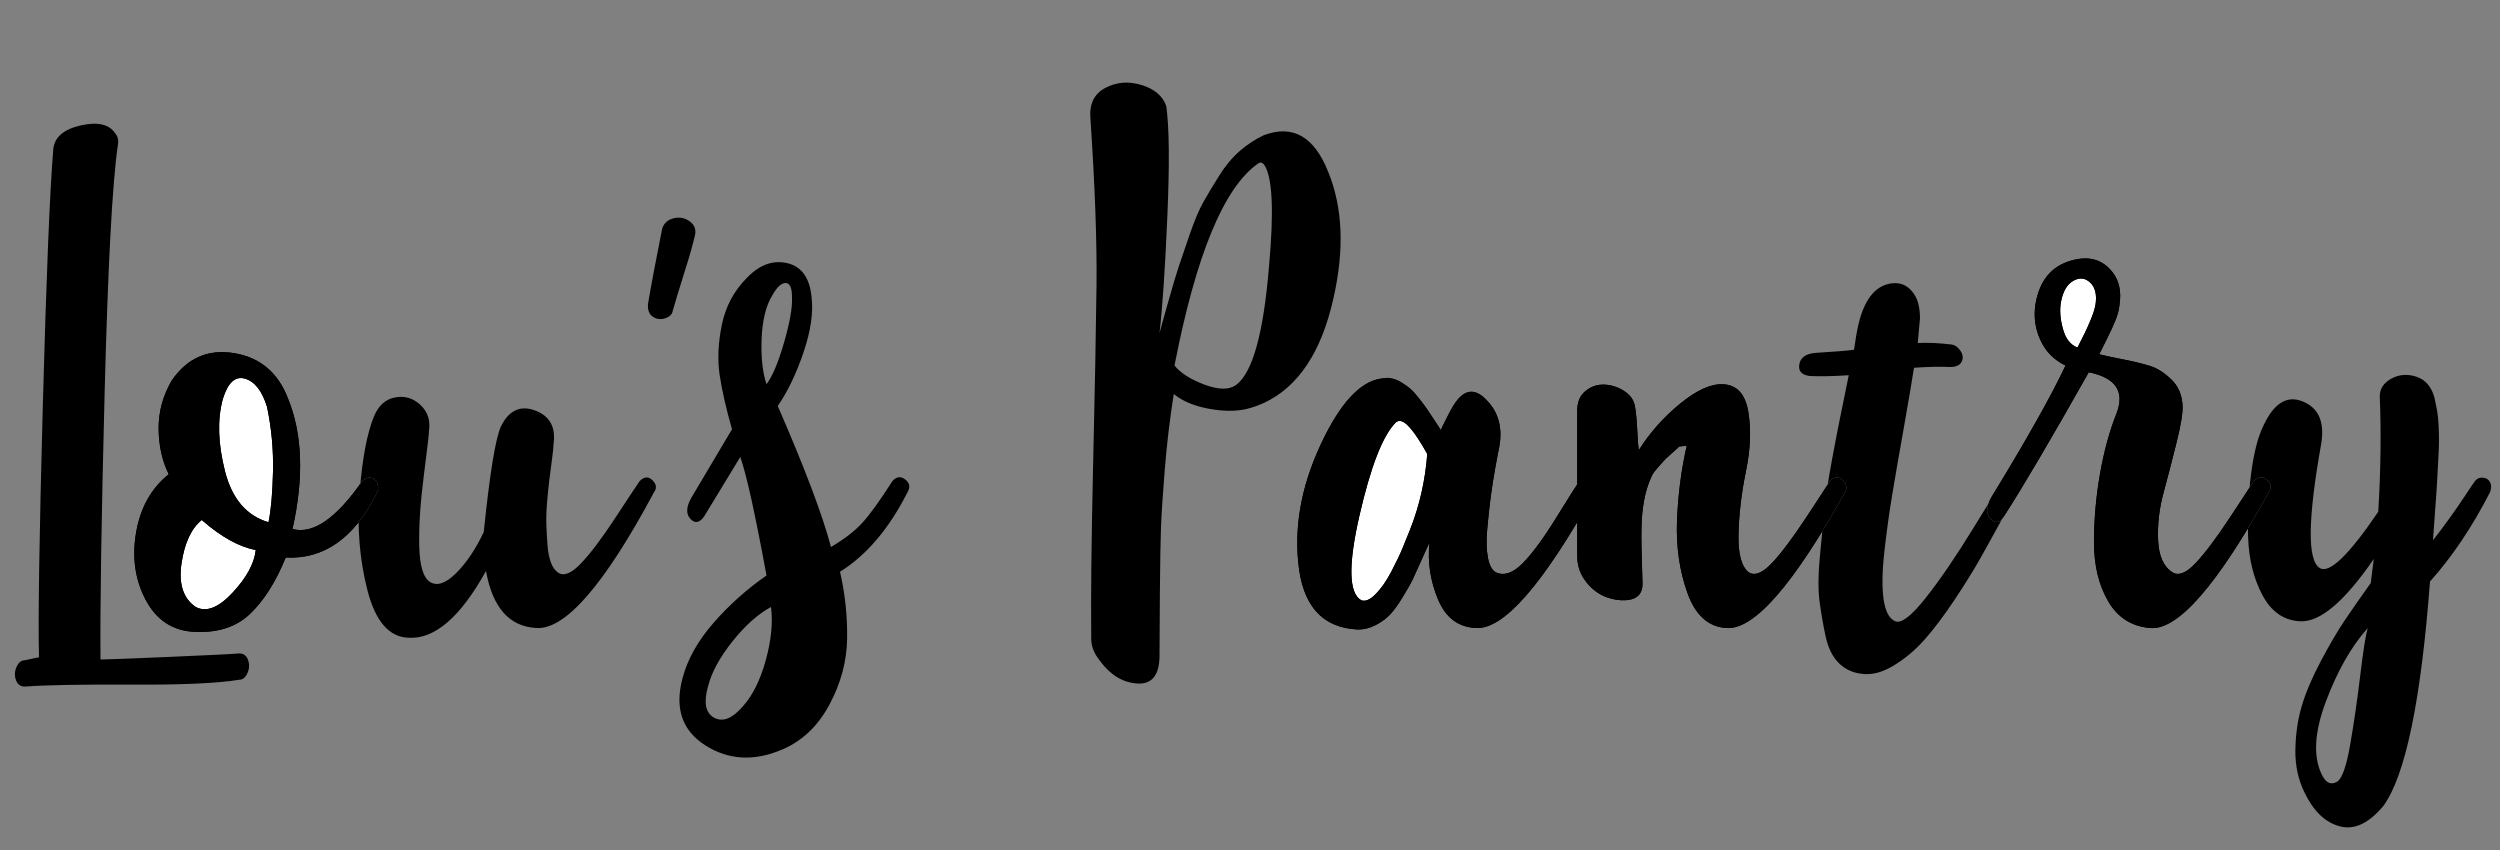
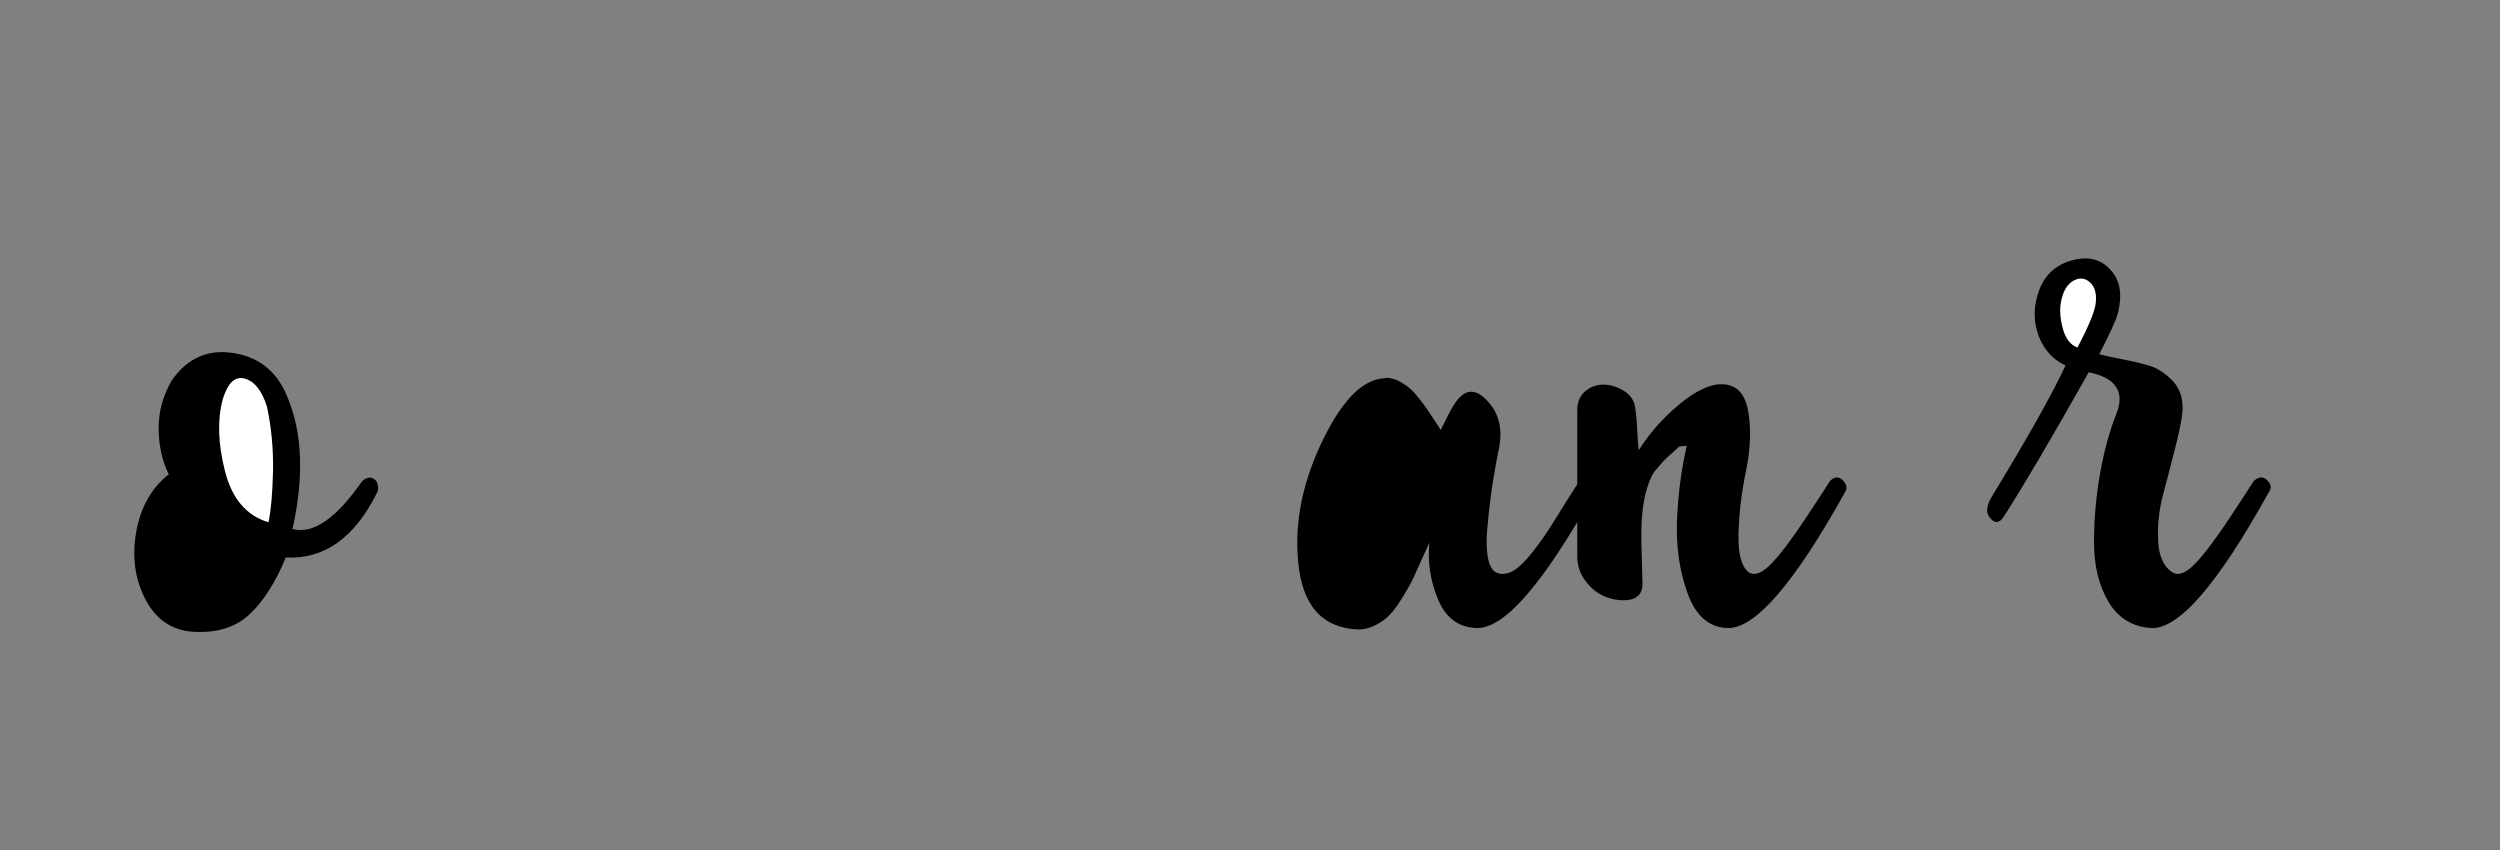
<svg xmlns="http://www.w3.org/2000/svg" width="100px" height="34px" viewBox="0 0 100 34" version="1.1">
  <rect x="0" y="0" width="100" height="34" fill="#808080" stroke="none" />
  <title>Slice</title>
  <desc>Created with Sketch.</desc>
  <defs />
  <g id="Page-1" stroke="none" stroke-width="1" fill="none" fill-rule="evenodd">
    <g id="Group" transform="translate(0, 3)">
      <path d="M83.97,11.17 C84.11,11.21 84.41,11.275 84.87,11.365 C85.33,11.455 85.705,11.545 85.995,11.635 C86.285,11.725 86.57,11.905 86.85,12.175 C87.13,12.445 87.28,12.79 87.3,13.21 C87.32,13.49 87.24,13.99 87.06,14.71 C86.88,15.43 86.705,16.105 86.535,16.735 C86.365,17.365 86.295,17.995 86.325,18.625 C86.355,19.255 86.55,19.68 86.91,19.9 C87.15,20.04 87.455,19.915 87.825,19.525 C88.195,19.135 88.66,18.515 89.22,17.665 C89.78,16.815 90.09,16.34 90.15,16.24 C90.35,16.06 90.53,16.05 90.69,16.21 C90.85,16.37 90.87,16.53 90.75,16.69 C88.69,20.41 87.11,22.22 86.01,22.12 C85.27,22.06 84.71,21.705 84.33,21.055 C83.95,20.405 83.76,19.62 83.76,18.7 C83.76,17.78 83.84,16.865 84,15.955 C84.16,15.045 84.38,14.24 84.66,13.54 C85,12.66 84.63,12.11 83.55,11.89 C82.05,14.55 80.92,16.47 80.16,17.65 C80,17.91 79.83,17.95 79.65,17.77 C79.43,17.57 79.43,17.28 79.65,16.9 C81.09,14.54 82.08,12.78 82.62,11.62 C82.16,11.4 81.825,11.06 81.615,10.6 C81.405,10.14 81.34,9.66 81.42,9.16 C81.58,8.22 82.06,7.64 82.86,7.42 C83.56,7.22 84.11,7.38 84.51,7.9 C84.77,8.24 84.86,8.67 84.78,9.19 C84.76,9.39 84.705,9.6 84.615,9.82 C84.525,10.04 84.41,10.29 84.27,10.57 L83.97,11.17 Z" id="Path" fill="#000000" />
      <path d="M67.47,14.83 L67.17,14.86 C67.11,14.92 67,15.02 66.84,15.16 C66.68,15.3 66.58,15.395 66.54,15.445 C66.5,15.495 66.425,15.58 66.315,15.7 C66.205,15.82 66.13,15.92 66.09,16 C66.05,16.08 66.005,16.185 65.955,16.315 C65.905,16.445 65.86,16.59 65.82,16.75 C65.74,17.09 65.69,17.445 65.67,17.815 C65.65,18.185 65.65,18.67 65.67,19.27 C65.69,19.87 65.7,20.23 65.7,20.35 C65.7,20.81 65.42,21.03 64.86,21.01 C64.2,20.97 63.69,20.67 63.33,20.11 C63.17,19.85 63.09,19.56 63.09,19.24 L63.09,13.42 C63.09,13.08 63.2,12.82 63.42,12.64 C63.64,12.46 63.89,12.375 64.17,12.385 C64.45,12.395 64.715,12.48 64.965,12.64 C65.215,12.8 65.36,13.01 65.4,13.27 C65.44,13.49 65.47,13.805 65.49,14.215 C65.51,14.625 65.53,14.89 65.55,15.01 C65.99,14.31 66.54,13.69 67.2,13.15 C67.86,12.61 68.43,12.35 68.91,12.37 C69.47,12.39 69.81,12.755 69.93,13.465 C70.05,14.175 70.02,14.965 69.84,15.835 C69.66,16.705 69.56,17.545 69.54,18.355 C69.52,19.165 69.66,19.68 69.96,19.9 C70.2,20.04 70.505,19.915 70.875,19.525 C71.245,19.135 71.71,18.515 72.27,17.665 C72.83,16.815 73.14,16.34 73.2,16.24 C73.38,16.06 73.55,16.05 73.71,16.21 C73.87,16.37 73.9,16.53 73.8,16.69 C71.74,20.39 70.16,22.2 69.06,22.12 C68.34,22.08 67.82,21.615 67.5,20.725 C67.18,19.835 67.04,18.87 67.08,17.83 C67.12,16.79 67.25,15.79 67.47,14.83 Z" id="Path" fill="#000000" />
      <path d="M83.1,10.9 C83.52,10.1 83.76,9.53 83.82,9.19 C83.88,8.79 83.81,8.495 83.61,8.305 C83.41,8.115 83.185,8.09 82.935,8.23 C82.685,8.37 82.52,8.65 82.44,9.07 C82.38,9.39 82.405,9.75 82.515,10.15 C82.625,10.55 82.82,10.8 83.1,10.9 Z" id="Path" fill="#FFFFFF" />
      <path d="M57.628,14.2 L57.913,13.63 C58.063,13.33 58.198,13.11 58.318,12.97 C58.678,12.55 59.068,12.57 59.488,13.03 C59.948,13.51 60.108,14.13 59.968,14.89 C59.948,14.97 59.898,15.23 59.818,15.67 C59.738,16.11 59.673,16.525 59.623,16.915 C59.573,17.305 59.528,17.725 59.488,18.175 C59.448,18.625 59.458,19.005 59.518,19.315 C59.578,19.625 59.688,19.82 59.848,19.9 C60.168,20.04 60.518,19.92 60.898,19.54 C61.278,19.16 61.728,18.55 62.248,17.71 C62.768,16.87 63.078,16.38 63.178,16.24 C63.378,16.06 63.548,16.045 63.688,16.195 C63.828,16.345 63.858,16.51 63.778,16.69 C61.738,20.35 60.168,22.16 59.068,22.12 C58.348,22.1 57.833,21.72 57.523,20.98 C57.213,20.24 57.098,19.48 57.178,18.7 C57.138,18.78 57.038,19 56.878,19.36 C56.718,19.72 56.598,19.985 56.518,20.155 C56.438,20.325 56.303,20.565 56.113,20.875 C55.923,21.185 55.753,21.42 55.603,21.58 C55.453,21.74 55.263,21.88 55.033,22 C54.803,22.12 54.568,22.18 54.328,22.18 C52.888,22.12 52.088,21.22 51.928,19.48 C51.768,17.86 52.118,16.19 52.978,14.47 C53.738,12.95 54.538,12.17 55.378,12.13 C55.458,12.11 55.538,12.11 55.618,12.13 C55.758,12.15 55.903,12.205 56.053,12.295 C56.203,12.385 56.328,12.475 56.428,12.565 C56.528,12.655 56.648,12.79 56.788,12.97 C56.928,13.15 57.028,13.285 57.088,13.375 L57.388,13.825 C57.528,14.035 57.608,14.16 57.628,14.2 Z" id="Path" fill="#000000" />
-       <path d="M57.09,15.16 C56.59,14.26 56.22,13.82 55.98,13.84 C55.92,13.84 55.87,13.86 55.83,13.9 C55.31,14.42 54.825,15.665 54.375,17.635 C53.925,19.605 53.95,20.73 54.45,21.01 C54.61,21.07 54.8,20.99 55.02,20.77 C55.24,20.55 55.45,20.25 55.65,19.87 C55.85,19.49 56.005,19.165 56.115,18.895 C56.225,18.625 56.32,18.39 56.4,18.19 C56.78,17.23 57.01,16.22 57.09,15.16 Z" id="Path" fill="#FFFFFF" />
      <path d="M11.7,18.16 C12.52,18.38 13.45,17.74 14.49,16.24 C14.63,16.12 14.76,16.08 14.88,16.12 C15,16.16 15.075,16.245 15.105,16.375 C15.135,16.505 15.13,16.61 15.09,16.69 C14.19,18.51 12.97,19.38 11.43,19.3 C11.03,20.28 10.55,21.035 9.99,21.565 C9.43,22.095 8.67,22.33 7.71,22.27 C6.87,22.21 6.24,21.78 5.82,20.98 C5.4,20.18 5.275,19.285 5.445,18.295 C5.615,17.305 6.05,16.53 6.75,15.97 C6.49,15.45 6.355,14.85 6.345,14.17 C6.335,13.49 6.51,12.84 6.87,12.22 C7.49,11.32 8.32,10.955 9.36,11.125 C10.4,11.295 11.12,11.9 11.52,12.94 C12.1,14.36 12.16,16.1 11.7,18.16 Z" id="Path" fill="#000000" />
      <path d="M10.74,17.89 C10.84,17.41 10.9,16.735 10.92,15.865 C10.94,14.995 10.86,14.13 10.68,13.27 C10.48,12.63 10.185,12.255 9.795,12.145 C9.405,12.035 9.11,12.31 8.91,12.97 C8.69,13.79 8.72,14.75 9,15.85 C9.28,16.95 9.86,17.63 10.74,17.89 Z" id="Path" fill="#FFFFFF" />
-       <path d="M8.07,17.8 C7.65,18.14 7.38,18.72 7.26,19.54 C7.14,20.36 7.33,20.94 7.83,21.28 C8.25,21.5 8.74,21.31 9.3,20.71 C9.86,20.11 10.17,19.54 10.23,19 C9.57,18.88 8.85,18.48 8.07,17.8 Z" id="Path" fill="#FFFFFF" />
-       <path d="M4.71,2.83 C4.49,4.37 4.315,7.665 4.185,12.715 C4.055,17.765 4,21.32 4.02,23.38 C4.24,23.38 5.165,23.345 6.795,23.275 C8.425,23.205 9.33,23.16 9.51,23.14 C9.71,23.12 9.845,23.2 9.915,23.38 C9.985,23.56 9.98,23.74 9.9,23.92 C9.82,24.1 9.71,24.19 9.57,24.19 C8.73,24.33 7.295,24.395 5.265,24.385 C3.235,24.375 1.83,24.4 1.05,24.46 C0.85,24.48 0.715,24.4 0.645,24.22 C0.575,24.04 0.58,23.86 0.66,23.68 C0.74,23.5 0.85,23.41 0.99,23.41 C1.07,23.39 1.26,23.35 1.56,23.29 C1.52,21.83 1.57,18.505 1.71,13.315 C1.85,8.125 1.99,4.68 2.13,2.98 C2.17,2.5 2.53,2.18 3.21,2.02 C3.91,1.86 4.38,1.97 4.62,2.35 C4.72,2.47 4.75,2.63 4.71,2.83 Z M11.7,18.16 C12.52,18.38 13.45,17.74 14.49,16.24 C14.63,16.12 14.76,16.08 14.88,16.12 C15,16.16 15.075,16.245 15.105,16.375 C15.135,16.505 15.13,16.61 15.09,16.69 C14.19,18.51 12.97,19.38 11.43,19.3 C11.03,20.28 10.55,21.035 9.99,21.565 C9.43,22.095 8.67,22.33 7.71,22.27 C6.87,22.21 6.24,21.78 5.82,20.98 C5.4,20.18 5.275,19.285 5.445,18.295 C5.615,17.305 6.05,16.53 6.75,15.97 C6.49,15.45 6.355,14.85 6.345,14.17 C6.335,13.49 6.51,12.84 6.87,12.22 C7.49,11.32 8.32,10.955 9.36,11.125 C10.4,11.295 11.12,11.9 11.52,12.94 C12.1,14.36 12.16,16.1 11.7,18.16 Z M10.74,17.89 C10.84,17.41 10.9,16.735 10.92,15.865 C10.94,14.995 10.86,14.13 10.68,13.27 C10.48,12.63 10.185,12.255 9.795,12.145 C9.405,12.035 9.11,12.31 8.91,12.97 C8.69,13.79 8.72,14.75 9,15.85 C9.28,16.95 9.86,17.63 10.74,17.89 Z M8.07,17.8 C7.65,18.14 7.38,18.72 7.26,19.54 C7.14,20.36 7.33,20.94 7.83,21.28 C8.25,21.5 8.74,21.31 9.3,20.71 C9.86,20.11 10.17,19.54 10.23,19 C9.57,18.88 8.85,18.48 8.07,17.8 Z M22.32,19.9 C22.54,20.06 22.84,19.945 23.22,19.555 C23.6,19.165 24.075,18.535 24.645,17.665 C25.215,16.795 25.53,16.32 25.59,16.24 C25.77,16.06 25.94,16.05 26.1,16.21 C26.26,16.37 26.28,16.53 26.16,16.69 C24.18,20.39 22.61,22.2 21.45,22.12 C20.37,22.06 19.7,21.3 19.44,19.84 C18.42,21.68 17.39,22.57 16.35,22.51 C15.57,22.49 15.02,21.86 14.7,20.62 C14.38,19.38 14.275,18.07 14.385,16.69 C14.495,15.31 14.69,14.29 14.97,13.63 C15.15,13.21 15.43,12.965 15.81,12.895 C16.19,12.825 16.525,12.925 16.815,13.195 C17.105,13.465 17.22,13.81 17.16,14.23 C17.16,14.35 17.09,14.955 16.95,16.045 C16.81,17.135 16.75,18.075 16.77,18.865 C16.79,19.655 16.94,20.13 17.22,20.29 C17.5,20.45 17.845,20.325 18.255,19.915 C18.665,19.505 19.03,18.96 19.35,18.28 C19.59,15.94 19.82,14.53 20.04,14.05 C20.36,13.41 20.815,13.2 21.405,13.42 C21.995,13.64 22.24,14.09 22.14,14.77 C22.14,14.87 22.12,15.07 22.08,15.37 C22.04,15.67 22.005,15.94 21.975,16.18 C21.945,16.42 21.915,16.715 21.885,17.065 C21.855,17.415 21.845,17.725 21.855,17.995 C21.865,18.265 21.88,18.535 21.9,18.805 C21.92,19.075 21.965,19.305 22.035,19.495 C22.105,19.685 22.2,19.82 22.32,19.9 Z M26.49,6.13 C26.57,5.91 26.73,5.775 26.97,5.725 C27.21,5.675 27.425,5.725 27.615,5.875 C27.805,6.025 27.86,6.23 27.78,6.49 C27.7,6.81 27.63,7.07 27.57,7.27 C27.51,7.47 27.42,7.76 27.3,8.14 C27.18,8.52 27.05,8.95 26.91,9.43 C26.89,9.57 26.79,9.67 26.61,9.73 C26.43,9.79 26.265,9.77 26.115,9.67 C25.965,9.57 25.9,9.4 25.92,9.16 C26.04,8.44 26.23,7.43 26.49,6.13 Z M33.24,18.88 C33.78,18.56 34.2,18.235 34.5,17.905 C34.8,17.575 35.2,17.02 35.7,16.24 C35.86,16.06 36.03,16.04 36.21,16.18 C36.39,16.32 36.42,16.49 36.3,16.69 C35.56,18.15 34.66,19.21 33.6,19.87 C33.8,20.73 33.895,21.615 33.885,22.525 C33.875,23.435 33.64,24.32 33.18,25.18 C32.72,26.04 32.09,26.64 31.29,26.98 C30.17,27.46 29.145,27.405 28.215,26.815 C27.285,26.225 26.98,25.33 27.3,24.13 C27.5,23.37 27.915,22.63 28.545,21.91 C29.175,21.19 29.88,20.56 30.66,20.02 C30.2,17.52 29.85,15.94 29.61,15.28 L28.17,17.65 C27.99,17.91 27.81,17.95 27.63,17.77 C27.43,17.57 27.44,17.28 27.66,16.9 L29.28,14.17 C29.04,13.33 28.875,12.605 28.785,11.995 C28.695,11.385 28.725,10.715 28.875,9.985 C29.025,9.255 29.36,8.63 29.88,8.11 C30.38,7.59 30.915,7.395 31.485,7.525 C32.055,7.655 32.38,8.1 32.46,8.86 C32.54,9.48 32.435,10.22 32.145,11.08 C31.855,11.94 31.51,12.66 31.11,13.24 C32.19,15.72 32.9,17.6 33.24,18.88 Z M30.84,21.28 C30.32,21.56 29.805,22.02 29.295,22.66 C28.785,23.3 28.46,23.9 28.32,24.46 C28.14,25.1 28.22,25.515 28.56,25.705 C28.9,25.895 29.28,25.75 29.7,25.27 C30.1,24.83 30.41,24.21 30.63,23.41 C30.85,22.61 30.92,21.9 30.84,21.28 Z M30.66,12.37 C30.9,12.05 31.135,11.49 31.365,10.69 C31.595,9.89 31.7,9.29 31.68,8.89 C31.68,8.51 31.595,8.32 31.425,8.32 C31.255,8.32 31.08,8.48 30.9,8.8 C30.64,9.22 30.495,9.8 30.465,10.54 C30.435,11.28 30.5,11.89 30.66,12.37 Z M46.38,10.33 C46.42,10.17 46.535,9.755 46.725,9.085 C46.915,8.415 47.055,7.945 47.145,7.675 C47.235,7.405 47.38,6.98 47.58,6.4 C47.78,5.82 47.965,5.38 48.135,5.08 C48.305,4.78 48.515,4.43 48.765,4.03 C49.015,3.63 49.29,3.3 49.59,3.04 C49.89,2.78 50.21,2.57 50.55,2.41 C51.71,1.97 52.57,2.46 53.13,3.88 C53.71,5.3 53.78,6.98 53.34,8.92 C52.86,11.08 51.93,12.48 50.55,13.12 C50.33,13.22 50.1,13.3 49.86,13.36 C49.42,13.46 48.91,13.455 48.33,13.345 C47.75,13.235 47.29,13.04 46.95,12.76 C46.79,13.78 46.67,14.79 46.59,15.79 C46.51,16.79 46.46,17.55 46.44,18.07 C46.42,18.59 46.405,19.48 46.395,20.74 C46.385,22 46.38,22.85 46.38,23.29 C46.36,24.03 46.06,24.38 45.48,24.34 C44.9,24.3 44.4,23.99 43.98,23.41 C43.76,23.13 43.65,22.85 43.65,22.57 C43.63,20.93 43.655,18.6 43.725,15.58 C43.795,12.56 43.84,10.18 43.86,8.44 C43.88,6.7 43.8,4.48 43.62,1.78 C43.56,1.18 43.755,0.76 44.205,0.52 C44.655,0.28 45.14,0.24 45.66,0.4 C46.18,0.56 46.51,0.84 46.65,1.24 C46.77,2.08 46.785,3.545 46.695,5.635 C46.605,7.725 46.5,9.29 46.38,10.33 Z M46.98,11.62 C47.22,11.92 47.62,12.175 48.18,12.385 C48.74,12.595 49.16,12.6 49.44,12.4 C50.1,11.92 50.54,10.34 50.76,7.66 C50.96,5.46 50.9,4.11 50.58,3.61 C50.5,3.49 50.41,3.47 50.31,3.55 C48.95,4.51 47.84,7.2 46.98,11.62 Z M57.628,14.2 L57.913,13.63 C58.063,13.33 58.198,13.11 58.318,12.97 C58.678,12.55 59.068,12.57 59.488,13.03 C59.948,13.51 60.108,14.13 59.968,14.89 C59.948,14.97 59.898,15.23 59.818,15.67 C59.738,16.11 59.673,16.525 59.623,16.915 C59.573,17.305 59.528,17.725 59.488,18.175 C59.448,18.625 59.458,19.005 59.518,19.315 C59.578,19.625 59.688,19.82 59.848,19.9 C60.168,20.04 60.518,19.92 60.898,19.54 C61.278,19.16 61.728,18.55 62.248,17.71 C62.768,16.87 63.078,16.38 63.178,16.24 C63.378,16.06 63.548,16.045 63.688,16.195 C63.828,16.345 63.858,16.51 63.778,16.69 C61.738,20.35 60.168,22.16 59.068,22.12 C58.348,22.1 57.833,21.72 57.523,20.98 C57.213,20.24 57.098,19.48 57.178,18.7 C57.138,18.78 57.038,19 56.878,19.36 C56.718,19.72 56.598,19.985 56.518,20.155 C56.438,20.325 56.303,20.565 56.113,20.875 C55.923,21.185 55.753,21.42 55.603,21.58 C55.453,21.74 55.263,21.88 55.033,22 C54.803,22.12 54.568,22.18 54.328,22.18 C52.888,22.12 52.088,21.22 51.928,19.48 C51.768,17.86 52.118,16.19 52.978,14.47 C53.738,12.95 54.538,12.17 55.378,12.13 C55.458,12.11 55.538,12.11 55.618,12.13 C55.758,12.15 55.903,12.205 56.053,12.295 C56.203,12.385 56.328,12.475 56.428,12.565 C56.528,12.655 56.648,12.79 56.788,12.97 C56.928,13.15 57.028,13.285 57.088,13.375 L57.388,13.825 C57.528,14.035 57.608,14.16 57.628,14.2 Z M57.09,15.16 C56.59,14.26 56.22,13.82 55.98,13.84 C55.92,13.84 55.87,13.86 55.83,13.9 C55.31,14.42 54.825,15.665 54.375,17.635 C53.925,19.605 53.95,20.73 54.45,21.01 C54.61,21.07 54.8,20.99 55.02,20.77 C55.24,20.55 55.45,20.25 55.65,19.87 C55.85,19.49 56.005,19.165 56.115,18.895 C56.225,18.625 56.32,18.39 56.4,18.19 C56.78,17.23 57.01,16.22 57.09,15.16 Z M67.47,14.83 L67.17,14.86 C67.11,14.92 67,15.02 66.84,15.16 C66.68,15.3 66.58,15.395 66.54,15.445 C66.5,15.495 66.425,15.58 66.315,15.7 C66.205,15.82 66.13,15.92 66.09,16 C66.05,16.08 66.005,16.185 65.955,16.315 C65.905,16.445 65.86,16.59 65.82,16.75 C65.74,17.09 65.69,17.445 65.67,17.815 C65.65,18.185 65.65,18.67 65.67,19.27 C65.69,19.87 65.7,20.23 65.7,20.35 C65.7,20.81 65.42,21.03 64.86,21.01 C64.2,20.97 63.69,20.67 63.33,20.11 C63.17,19.85 63.09,19.56 63.09,19.24 L63.09,13.42 C63.09,13.08 63.2,12.82 63.42,12.64 C63.64,12.46 63.89,12.375 64.17,12.385 C64.45,12.395 64.715,12.48 64.965,12.64 C65.215,12.8 65.36,13.01 65.4,13.27 C65.44,13.49 65.47,13.805 65.49,14.215 C65.51,14.625 65.53,14.89 65.55,15.01 C65.99,14.31 66.54,13.69 67.2,13.15 C67.86,12.61 68.43,12.35 68.91,12.37 C69.47,12.39 69.81,12.755 69.93,13.465 C70.05,14.175 70.02,14.965 69.84,15.835 C69.66,16.705 69.56,17.545 69.54,18.355 C69.52,19.165 69.66,19.68 69.96,19.9 C70.2,20.04 70.505,19.915 70.875,19.525 C71.245,19.135 71.71,18.515 72.27,17.665 C72.83,16.815 73.14,16.34 73.2,16.24 C73.38,16.06 73.55,16.05 73.71,16.21 C73.87,16.37 73.9,16.53 73.8,16.69 C71.74,20.39 70.16,22.2 69.06,22.12 C68.34,22.08 67.82,21.615 67.5,20.725 C67.18,19.835 67.04,18.87 67.08,17.83 C67.12,16.79 67.25,15.79 67.47,14.83 Z M72.39,12.04 C72.07,12 71.93,11.85 71.97,11.59 C72.01,11.29 72.25,11.13 72.69,11.11 C73.37,11.07 73.86,11.03 74.16,10.99 L74.25,10.42 C74.45,9.18 74.89,8.49 75.57,8.35 C76.07,8.25 76.44,8.46 76.68,8.98 C76.76,9.2 76.8,9.45 76.8,9.73 L76.71,10.72 C77.11,10.7 77.56,10.72 78.06,10.78 C78.2,10.8 78.32,10.885 78.42,11.035 C78.52,11.185 78.535,11.33 78.465,11.47 C78.395,11.61 78.24,11.68 78,11.68 C77.62,11.66 77.14,11.67 76.56,11.71 C76.48,12.23 76.345,13.025 76.155,14.095 C75.965,15.165 75.81,16.06 75.69,16.78 C75.57,17.5 75.465,18.26 75.375,19.06 C75.285,19.86 75.275,20.5 75.345,20.98 C75.415,21.46 75.57,21.75 75.81,21.85 C76.05,21.95 76.455,21.64 77.025,20.92 C77.595,20.2 78.23,19.27 78.93,18.13 C79.63,16.99 80.02,16.36 80.1,16.24 C80.24,16.06 80.4,16.035 80.58,16.165 C80.76,16.295 80.79,16.47 80.67,16.69 C80.59,16.83 80.395,17.185 80.085,17.755 C79.775,18.325 79.485,18.85 79.215,19.33 C78.945,19.81 78.6,20.365 78.18,20.995 C77.76,21.625 77.365,22.15 76.995,22.57 C76.625,22.99 76.21,23.34 75.75,23.62 C75.29,23.9 74.86,24.01 74.46,23.95 C74.1,23.91 73.795,23.765 73.545,23.515 C73.295,23.265 73.12,22.905 73.02,22.435 C72.92,21.965 72.84,21.5 72.78,21.04 C72.72,20.58 72.725,19.985 72.795,19.255 C72.865,18.525 72.925,17.905 72.975,17.395 C73.025,16.885 73.125,16.225 73.275,15.415 C73.425,14.605 73.54,14.01 73.62,13.63 C73.7,13.25 73.81,12.71 73.95,12.01 C73.31,12.05 72.79,12.06 72.39,12.04 Z M83.97,11.17 C84.11,11.21 84.41,11.275 84.87,11.365 C85.33,11.455 85.705,11.545 85.995,11.635 C86.285,11.725 86.57,11.905 86.85,12.175 C87.13,12.445 87.28,12.79 87.3,13.21 C87.32,13.49 87.24,13.99 87.06,14.71 C86.88,15.43 86.705,16.105 86.535,16.735 C86.365,17.365 86.295,17.995 86.325,18.625 C86.355,19.255 86.55,19.68 86.91,19.9 C87.15,20.04 87.455,19.915 87.825,19.525 C88.195,19.135 88.66,18.515 89.22,17.665 C89.78,16.815 90.09,16.34 90.15,16.24 C90.35,16.06 90.53,16.05 90.69,16.21 C90.85,16.37 90.87,16.53 90.75,16.69 C88.69,20.41 87.11,22.22 86.01,22.12 C85.27,22.06 84.71,21.705 84.33,21.055 C83.95,20.405 83.76,19.62 83.76,18.7 C83.76,17.78 83.84,16.865 84,15.955 C84.16,15.045 84.38,14.24 84.66,13.54 C85,12.66 84.63,12.11 83.55,11.89 C82.05,14.55 80.92,16.47 80.16,17.65 C80,17.91 79.83,17.95 79.65,17.77 C79.43,17.57 79.43,17.28 79.65,16.9 C81.09,14.54 82.08,12.78 82.62,11.62 C82.16,11.4 81.825,11.06 81.615,10.6 C81.405,10.14 81.34,9.66 81.42,9.16 C81.58,8.22 82.06,7.64 82.86,7.42 C83.56,7.22 84.11,7.38 84.51,7.9 C84.77,8.24 84.86,8.67 84.78,9.19 C84.76,9.39 84.705,9.6 84.615,9.82 C84.525,10.04 84.41,10.29 84.27,10.57 L83.97,11.17 Z M83.1,10.9 C83.52,10.1 83.76,9.53 83.82,9.19 C83.88,8.79 83.81,8.495 83.61,8.305 C83.41,8.115 83.185,8.09 82.935,8.23 C82.685,8.37 82.52,8.65 82.44,9.07 C82.38,9.39 82.405,9.75 82.515,10.15 C82.625,10.55 82.82,10.8 83.1,10.9 Z M92.85,14.74 C92.31,17.76 92.29,19.42 92.79,19.72 C93.17,19.96 93.95,19.21 95.13,17.47 C95.23,15.81 95.25,14.27 95.19,12.85 C95.19,12.55 95.345,12.315 95.655,12.145 C95.965,11.975 96.3,11.95 96.66,12.07 C97.02,12.19 97.26,12.47 97.38,12.91 C97.42,13.09 97.455,13.265 97.485,13.435 C97.515,13.605 97.535,13.805 97.545,14.035 C97.555,14.265 97.56,14.465 97.56,14.635 C97.56,14.805 97.55,15.06 97.53,15.4 C97.51,15.74 97.495,16.02 97.485,16.24 C97.475,16.46 97.45,16.825 97.41,17.335 C97.37,17.845 97.34,18.27 97.32,18.61 C97.54,18.33 97.765,18.03 97.995,17.71 C98.225,17.39 98.435,17.085 98.625,16.795 C98.815,16.505 98.94,16.32 99,16.24 C99.08,16.14 99.185,16.095 99.315,16.105 C99.445,16.115 99.54,16.175 99.6,16.285 C99.66,16.395 99.66,16.53 99.6,16.69 C98.88,18.09 98.08,19.28 97.2,20.26 C96.84,25.02 96.22,28.01 95.34,29.23 C94.76,29.93 94.18,30.205 93.6,30.055 C93.02,29.905 92.55,29.46 92.19,28.72 C91.93,28.2 91.805,27.625 91.815,26.995 C91.825,26.365 91.91,25.78 92.07,25.24 C92.23,24.7 92.485,24.1 92.835,23.44 C93.185,22.78 93.505,22.235 93.795,21.805 C94.085,21.375 94.43,20.88 94.83,20.32 L94.95,19.36 C93.77,21.08 92.78,21.91 91.98,21.85 C91.34,21.81 90.845,21.46 90.495,20.8 C90.145,20.14 89.955,19.375 89.925,18.505 C89.895,17.635 89.935,16.78 90.045,15.94 C90.155,15.1 90.32,14.46 90.54,14.02 C90.96,13.12 91.485,12.8 92.115,13.06 C92.745,13.32 92.99,13.88 92.85,14.74 Z M94.71,22.12 C94.05,22.86 93.49,23.845 93.03,25.075 C92.57,26.305 92.52,27.28 92.88,28 C93.04,28.32 93.24,28.41 93.48,28.27 C93.68,28.15 93.855,27.66 94.005,26.8 C94.155,25.94 94.29,25.01 94.41,24.01 C94.53,23.01 94.63,22.38 94.71,22.12 Z" id="Lou's-Pantry" fill="#000000" />
    </g>
  </g>
</svg>